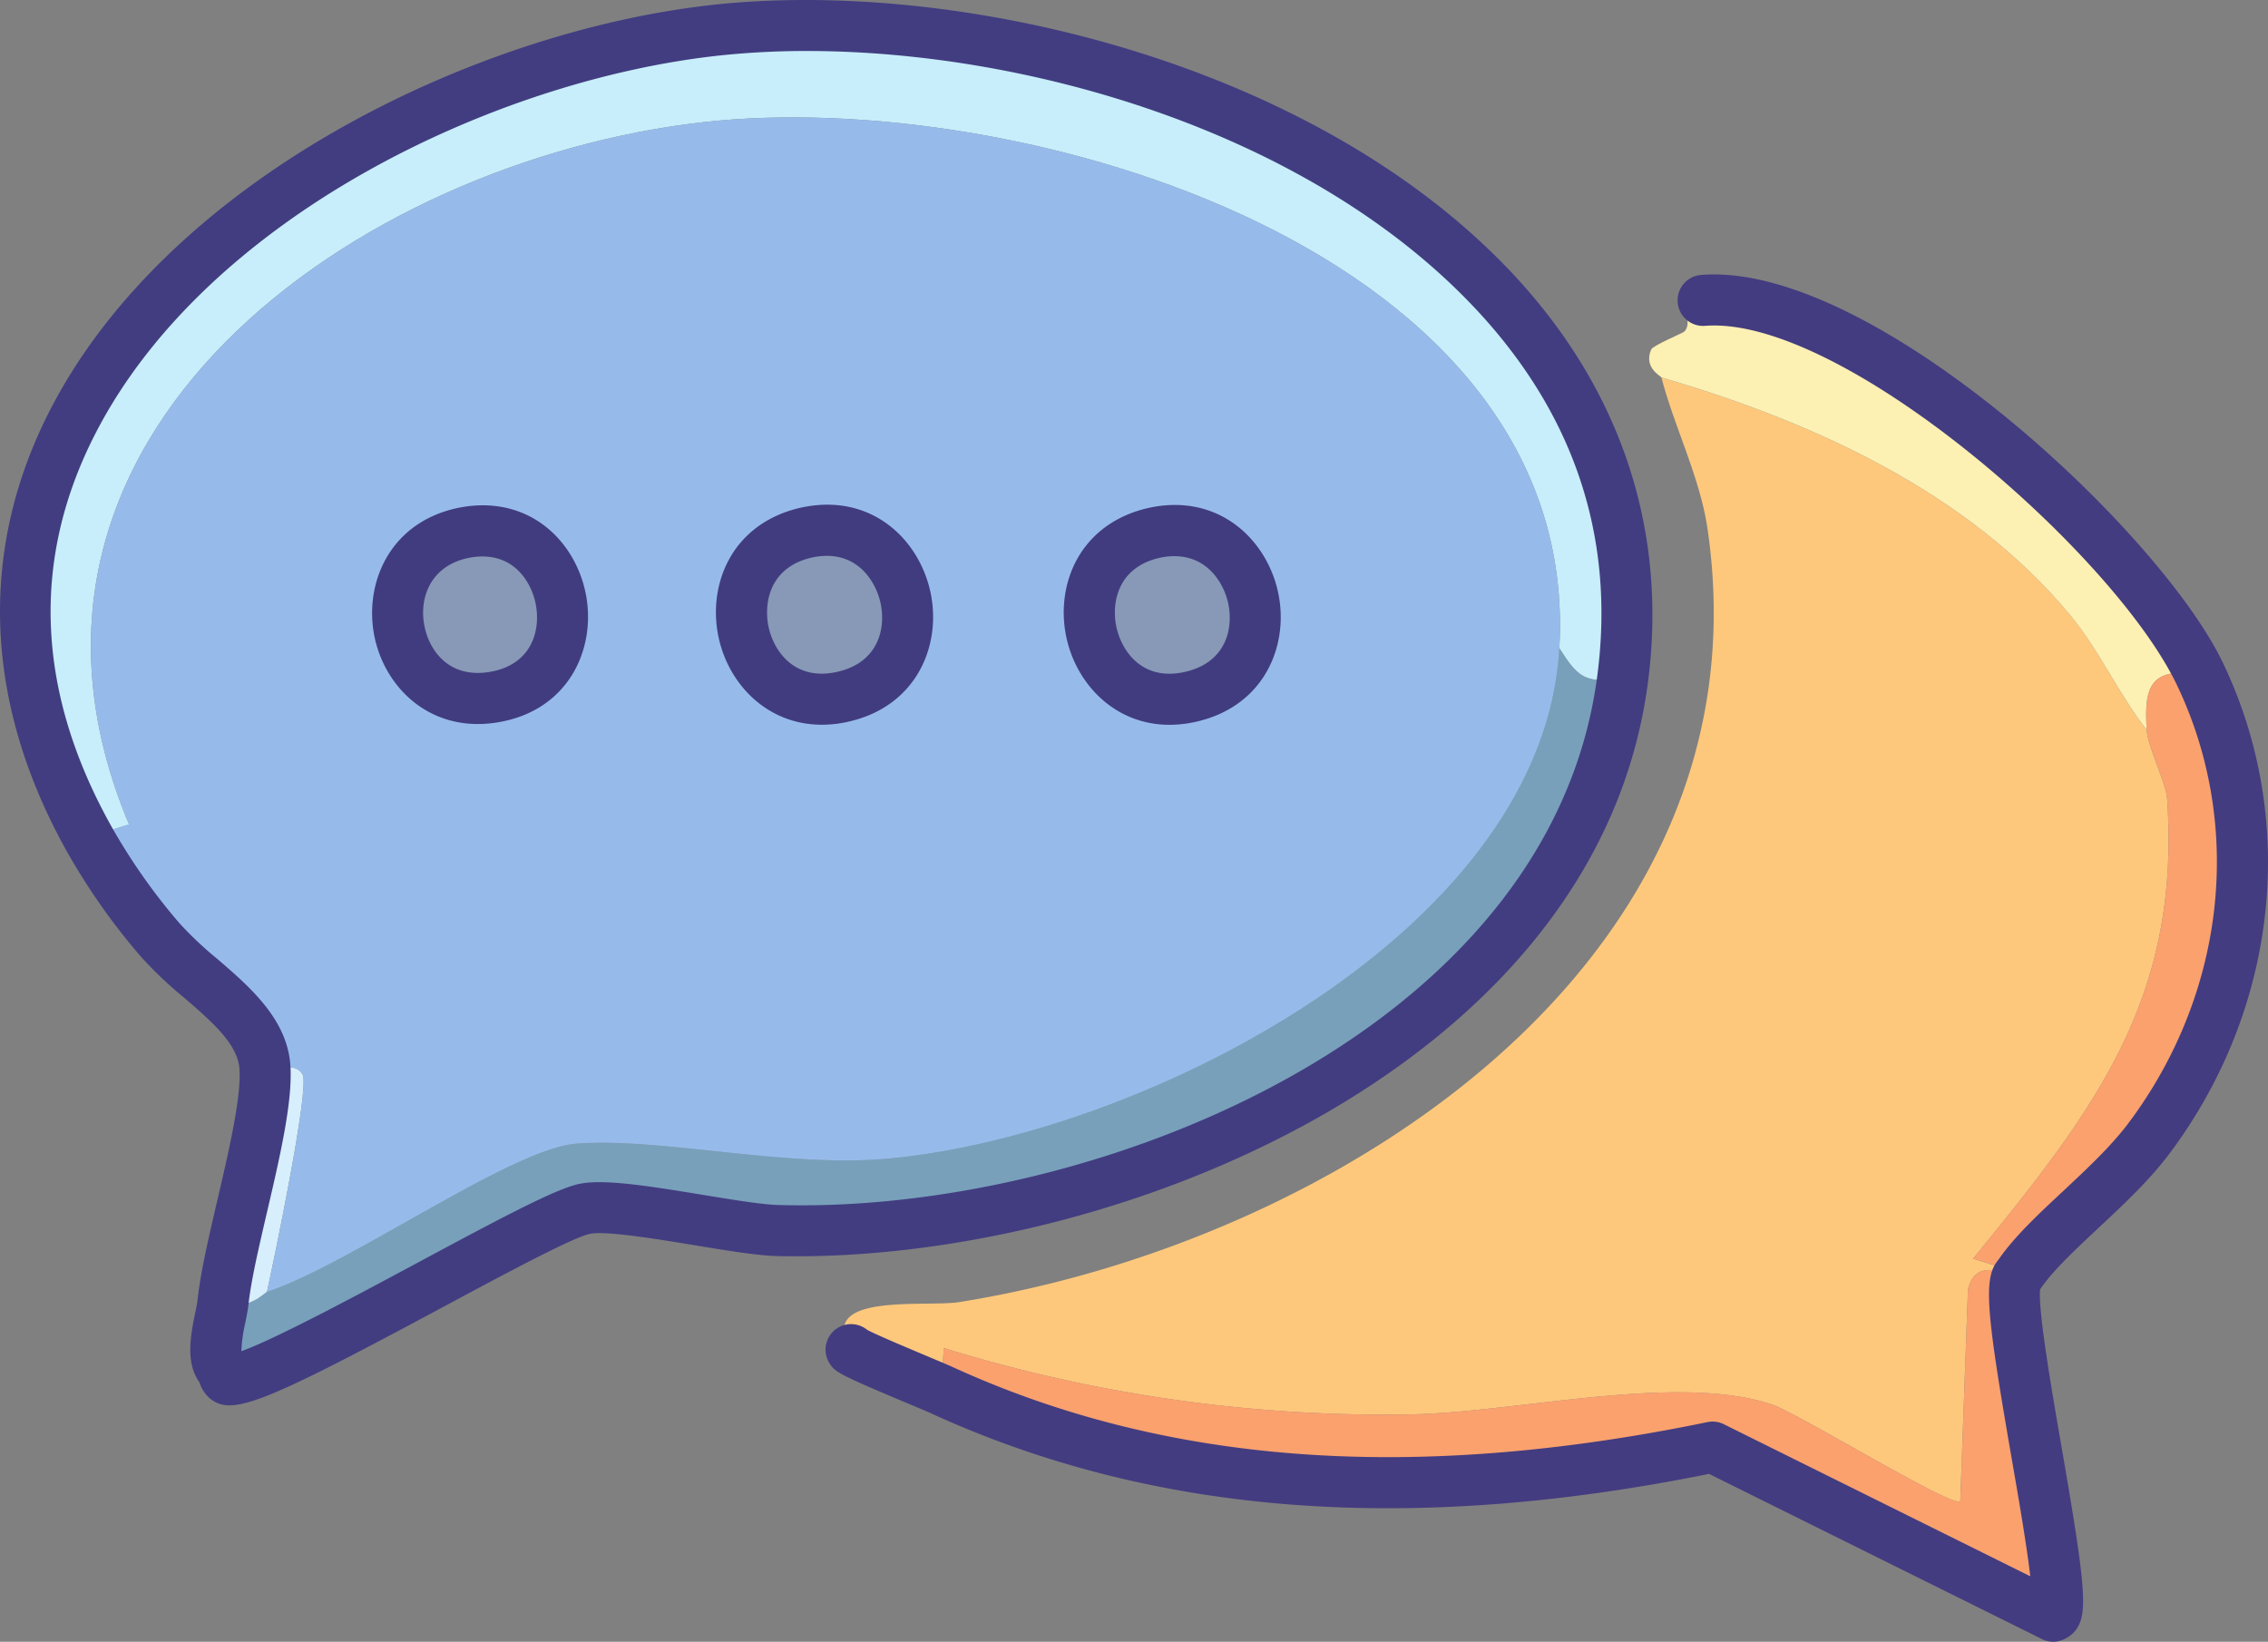
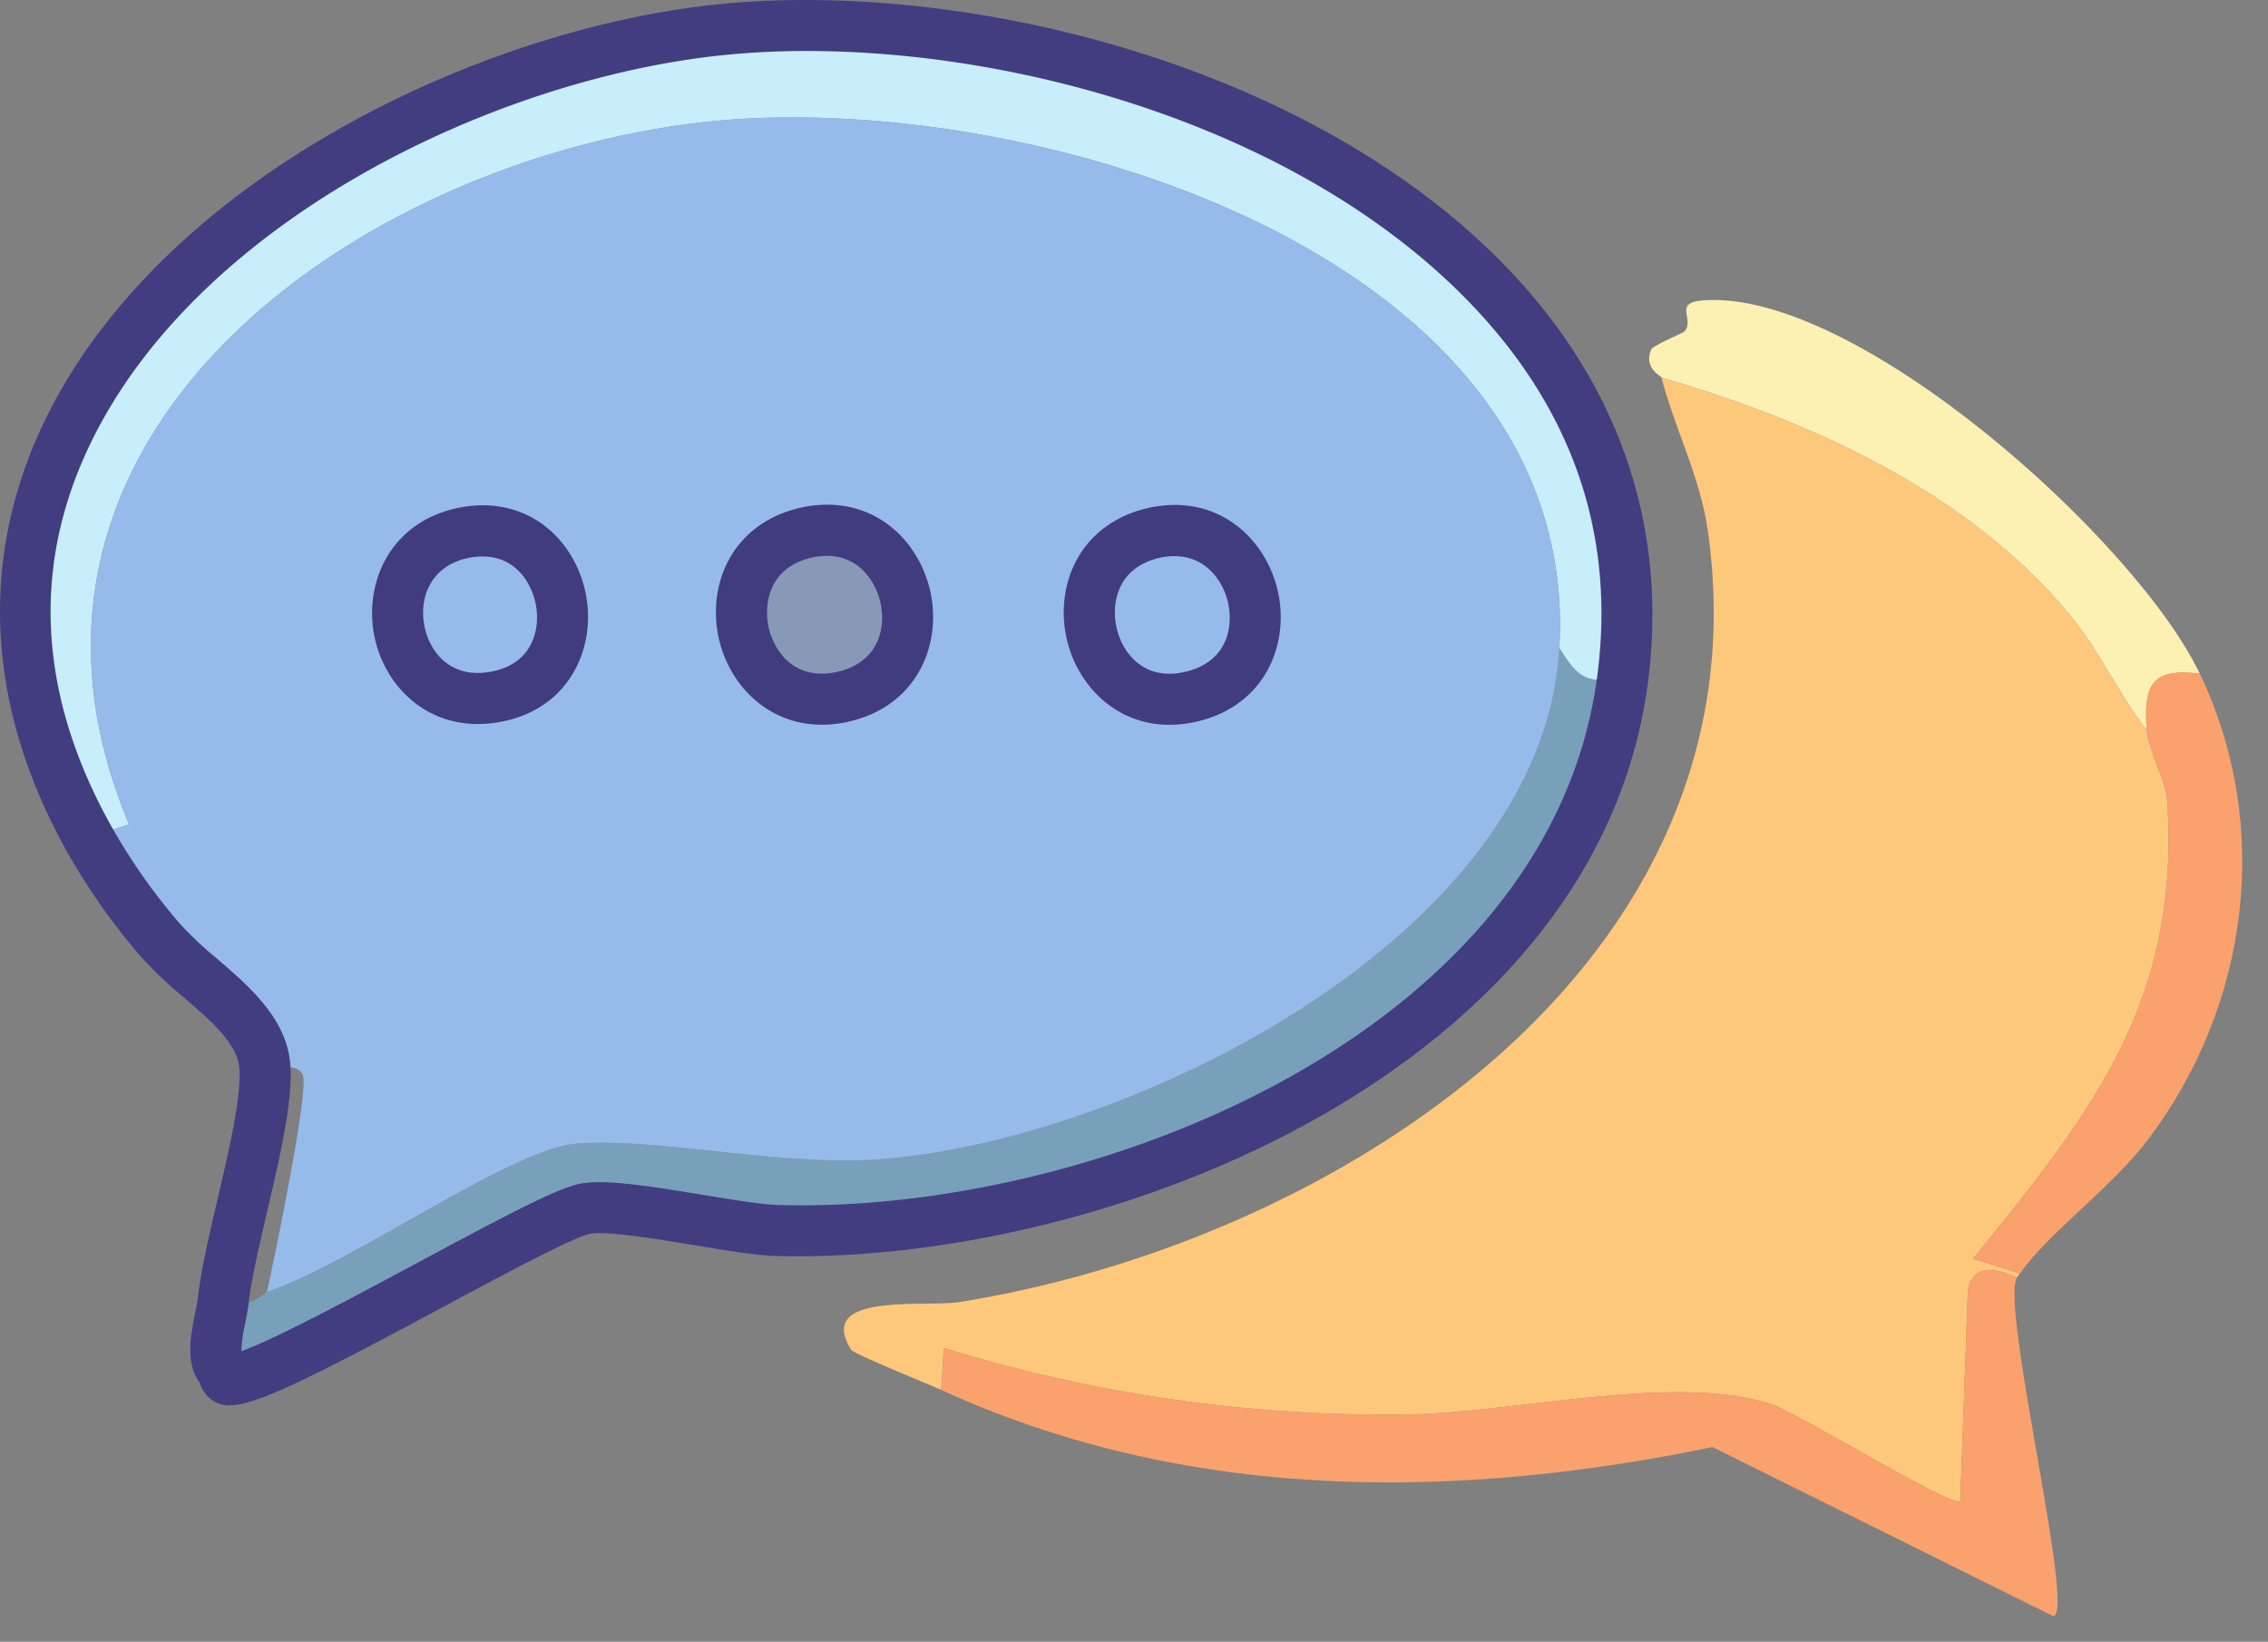
<svg xmlns="http://www.w3.org/2000/svg" width="470.951" height="340.915" viewBox="0 0 470.951 340.915">
  <rect x="0" y="0" width="470.951" height="340.915" fill="#808080" stroke="none" />
  <defs>
    <clipPath id="clip-path">
      <rect id="Rectangle_153" data-name="Rectangle 153" width="470.951" height="340.915" fill="none" />
    </clipPath>
  </defs>
  <g id="Group_227" data-name="Group 227" transform="translate(0 0)">
    <g id="Group_226" data-name="Group 226" transform="translate(0 0)" clip-path="url(#clip-path)">
      <path id="Path_1793" data-name="Path 1793" d="M292.948,83.217c.234,3.5,4.016,11.049,4.243,14.323,2.868,41.819-15.463,64.979-40.3,95.461l9.744,3.071c-.2.3-.445.555-.625.852-4.7-2.047-8.884-2.844-10.181,2.438l-1.6,44.023c-1.7,1.406-33.826-18.394-39.241-20.152-19.949-6.485-53.063,1.789-75.3,2.118a310.371,310.371,0,0,1-96.531-13.791l-.524,8.7c-2.774-1.266-18.175-7.47-18.714-8.345-7.493-12.025,15.315-8.767,22.418-9.892,77.825-12.377,168.723-70.269,155.392-160.7-1.563-10.572-6.86-21-9.548-31.286,31.2,9.1,63.667,23.762,84.865,49.32,6.134,7.407,10,16.346,15.9,23.863" transform="translate(152.819 68.364)" fill="#fdc87c" />
      <path id="Path_1794" data-name="Path 1794" d="M249.034,34.466c-.2.3-.453.547-.633.852-3.516,5.79,12.2,69.683,7.548,70.324L185.18,70.527C131.476,81.614,75.849,81.943,25.013,58.65l.531-8.7a310.884,310.884,0,0,0,96.523,13.791c22.246-.328,55.353-8.611,75.309-2.125,5.415,1.758,37.553,21.566,39.249,20.152l1.586-44.015c1.3-5.29,5.485-4.485,10.189-2.438.18-.3.43-.555.633-.852" transform="translate(170.433 229.969)" fill="#faa16e" />
      <path id="Path_1795" data-name="Path 1795" d="M158.178,85.588c-10.158-1.266-11.643,2.422-11.033,11.666-5.9-7.517-9.767-16.456-15.909-23.863-21.191-25.559-53.649-40.225-84.857-49.32-.078-.3-3.8-2-2.118-5.837.359-.828,6.634-3.415,6.892-3.712,2.25-2.579-2.508-5.985,3.876-6.47C86.761,5.646,144.8,57.646,158.178,85.588" transform="translate(298.622 54.319)" fill="#fcf0b3" />
      <path id="Path_1796" data-name="Path 1796" d="M99.528,18.115c15.1,31.529,10.259,68.706-10.6,96.523-7.673,10.228-20.871,19.542-26.731,28l-9.759-3.079c24.84-30.474,43.179-53.634,40.3-95.461-.227-3.274-4.008-10.822-4.243-14.323-.609-9.244.875-12.932,11.033-11.666" transform="translate(357.273 121.792)" fill="#faa16e" />
      <path id="Path_1797" data-name="Path 1797" d="M332.355,136.368c-7.861.906-9.189-.148-13.151-6.36C323.916,47.3,207.084,13.4,141.535,20.756,69.6,28.819-11.662,85.977,22.211,166.6l-8.486,2.649C-35.392,80.679,64.272,10.34,144.191,1.659c78.63-8.54,200.673,38.717,188.163,134.709" transform="translate(4.591 4.602)" fill="#c7eefa" />
      <path id="Path_1798" data-name="Path 1798" d="M297.857,23.587c-9.963,76.458-107.072,116.292-175.435,114.558-9.314-.242-33.248-6.079-40.311-4.462C71.726,136.074,12.217,172.307,7.864,168.9c-.477-.367-.492-1.43-1.063-2.118-2.446-2.969.031-10.127.43-13.791,5.056,2.039,8.6-1.953,9.119-2.118,16.823-5.477,50.664-29.685,64.174-30.763,16.932-1.352,42.905,4.845,63.635,3.18,52.165-4.2,137.147-46.453,140.546-106.064,3.962,6.212,5.29,7.267,13.151,6.36" transform="translate(39.088 117.382)" fill="#78a0ba" />
-       <path id="Path_1799" data-name="Path 1799" d="M15.047,75.1c-.516.164-4.063,4.165-9.119,2.118,1.422-13.119,9.47-37.5,8.7-48.789,2.25.289,6.579-1.016,7.845,1.594C23.915,33,16.375,69.057,15.047,75.1" transform="translate(40.392 193.159)" fill="#d7eefc" />
      <path id="Path_1800" data-name="Path 1800" d="M307.823,113.349c-3.4,59.619-88.381,101.876-140.538,106.072-20.738,1.664-46.711-4.54-63.643-3.188C90.139,217.312,56.29,241.519,39.467,247c1.328-6.04,8.876-42.1,7.423-45.078-1.258-2.61-5.595-1.3-7.845-1.594-.75-10.9-14.463-17.831-21.847-26.512A129.915,129.915,0,0,1,2.344,152.6l8.486-2.657C-23.043,69.327,58.22,12.169,130.162,4.1,195.7-3.255,312.543,30.649,307.823,113.349" transform="translate(15.971 21.26)" fill="#96bbeb" />
      <path id="Path_1801" data-name="Path 1801" d="M32.423,14.758c.414-.109.828-.2,1.25-.289,21.918-4.266,29.278,29.1,7.2,34.162-22.105,5.079-30.02-28.145-8.447-33.873" transform="translate(134.26 96.027)" fill="#8799b6" />
      <path id="Path_1802" data-name="Path 1802" d="M41.016,59.1c-11.166,0-18.972-8.111-21.261-17.378-2.688-10.83,1.93-23.746,15.924-27.458.531-.141,1.07-.266,1.61-.367,14.213-2.79,23.988,6.829,26.3,17.745C65.9,42.506,60.816,55.188,46.666,58.439a25.037,25.037,0,0,1-5.649.664m1.055-35.068a14.581,14.581,0,0,0-2.758.273l-.9.2-.016.008c-8.869,2.36-9.423,10.322-8.353,14.659C31.366,44.5,35.883,50.054,44.3,48.1c8.4-1.93,10.056-8.884,8.915-14.252-.828-3.891-4.071-9.814-11.142-9.814m-5.032-4.641h0Z" transform="translate(129.636 91.392)" fill="#413c7f" />
-       <path id="Path_1803" data-name="Path 1803" d="M41.591,14.779c.414-.109.828-.211,1.242-.289C64.7,10.146,72.2,43.424,50.147,48.582c-22.035,5.157-30.1-28-8.556-33.8" transform="translate(197.229 96.076)" fill="#8799b6" />
      <path id="Path_1804" data-name="Path 1804" d="M50.235,59.07c-11.1,0-18.894-8.056-21.214-17.284-2.727-10.814,1.836-23.73,15.807-27.5h.008c.524-.141,1.047-.258,1.578-.367C60.6,11.093,70.426,20.657,72.778,31.55c2.344,10.83-2.68,23.527-16.8,26.832a25.12,25.12,0,0,1-5.743.688M47.586,24.533c-8.845,2.391-9.369,10.338-8.283,14.659,1.336,5.313,5.876,10.846,14.252,8.861,8.384-1.961,10.009-8.908,8.853-14.252-.938-4.368-4.923-11.2-13.924-9.478Z" transform="translate(192.617 91.44)" fill="#413c7f" />
-       <path id="Path_1805" data-name="Path 1805" d="M23.633,14.645c.406-.094.82-.18,1.235-.25,22.246-3.743,28.294,30.427,5.7,34.224C8.74,52.292,2.379,19.717,23.633,14.645" transform="translate(71.992 96.14)" fill="#8799b6" />
      <path id="Path_1806" data-name="Path 1806" d="M31.84,58.844c-11.689,0-19.527-8.642-21.464-18.175C8.2,29.973,13.22,17.424,27,14.126c.531-.125,1.07-.234,1.61-.328,14.393-2.438,23.9,7.579,25.778,18.714,1.852,11.064-3.844,23.543-18.331,25.973a25.646,25.646,0,0,1-4.219.359M32.8,24.05a15.293,15.293,0,0,0-2.446.211l-.86.18H29.48c-7.626,1.821-9.869,8.4-8.712,14.112,1.063,5.243,5.251,10.861,13.533,9.47,8.572-1.438,10.541-8.306,9.627-13.752-.68-4.024-3.774-10.22-11.127-10.22m-4.555-4.766h0Z" transform="translate(67.379 91.502)" fill="#413c7f" />
      <path id="Path_1807" data-name="Path 1807" d="M47.657,291.822a6.058,6.058,0,0,1-3.977-1.36,7.016,7.016,0,0,1-2.243-3.383c-2.993-4.133-1.836-9.838-.906-14.448.219-1.063.422-2.039.508-2.829.625-5.688,2.321-12.986,4.126-20.706,2.329-9.97,4.962-21.269,4.555-27.145-.352-5.181-5.8-9.869-11.557-14.831a82.172,82.172,0,0,1-9.041-8.619,135.29,135.29,0,0,1-15.448-22.074c-17.1-30.849-18.183-62.51-3.126-91.577C35.4,36.914,98.6,6.378,148.2.986,198.181-4.429,270.576,12.3,312.168,54.8c23.879,24.395,34.263,54.431,30.036,86.858-10.494,80.5-111.791,120.785-180.834,119.168-4.141-.1-10.463-1.149-17.159-2.25-7.423-1.219-18.636-3.094-21.824-2.336-3.743.86-18.081,8.564-30.732,15.354-28.239,15.159-38.647,20.23-44,20.23m2.563-9.713h0ZM167.567,10.589a170.2,170.2,0,0,0-18.222.945c-46.781,5.079-106.252,33.576-129.38,78.2C6.424,115.864,7.432,143.3,22.95,171.279A124.9,124.9,0,0,0,37.2,191.634a74.248,74.248,0,0,0,7.884,7.454c6.821,5.868,14.549,12.533,15.213,22.129.516,7.47-2.188,19.066-4.805,30.294-1.727,7.4-3.36,14.393-3.907,19.441-.117,1.047-.375,2.36-.656,3.782a31.025,31.025,0,0,0-.813,5.845c7.048-2.508,24.473-11.861,36.522-18.331,17.511-9.4,28.489-15.221,33.373-16.346,4.852-1.125,13.408.148,25.918,2.211,6.048.992,12.3,2.024,15.706,2.11,65.237,1.922,160.37-35.631,170.051-109.94,3.844-29.5-5.274-55.767-27.1-78.06-34.451-35.193-91.5-51.633-137.022-51.633" transform="translate(-0.001 0)" fill="#423d81" />
-       <path id="Path_1808" data-name="Path 1808" d="M276.877,291.223a5.289,5.289,0,0,1-2.36-.555l-69.128-34.3c-62.643,12.643-115.534,8.509-161.651-12.619-.781-.359-2.579-1.11-4.759-2.024-14.416-6.056-15.112-6.524-16.245-8.353a5.3,5.3,0,0,1,7.853-6.907c1.782.977,8.97,3.993,12.5,5.477,2.321.977,4.243,1.789,5.071,2.164,44.429,20.363,95.742,24.121,156.885,11.51a5.222,5.222,0,0,1,3.43.445l63.62,31.568c-.758-6.54-2.508-16.651-3.907-24.707-4.845-27.95-5.806-36.092-3.391-40.077.125-.211.625-.9.774-1.078,3.274-4.712,8.181-9.306,13.385-14.159,4.876-4.563,9.923-9.283,13.5-14.049,20.2-26.934,24.059-61.823,10.064-91.054-13.166-27.489-69.66-76.747-97.961-74.535a5.3,5.3,0,1,1-.8-10.572c35.4-2.829,95.179,53.055,108.33,80.529,15.706,32.81,11.439,71.894-11.142,102-4.141,5.509-9.533,10.549-14.752,15.424-4.766,4.462-9.275,8.673-11.861,12.416l-.2.258c-.469,4.36,2.508,21.566,4.509,33.083,5.016,28.958,5.423,34.24,2.907,37.686a6.548,6.548,0,0,1-3.946,2.383,5.674,5.674,0,0,1-.727.047" transform="translate(149.497 49.693)" fill="#433c80" />
    </g>
  </g>
</svg>